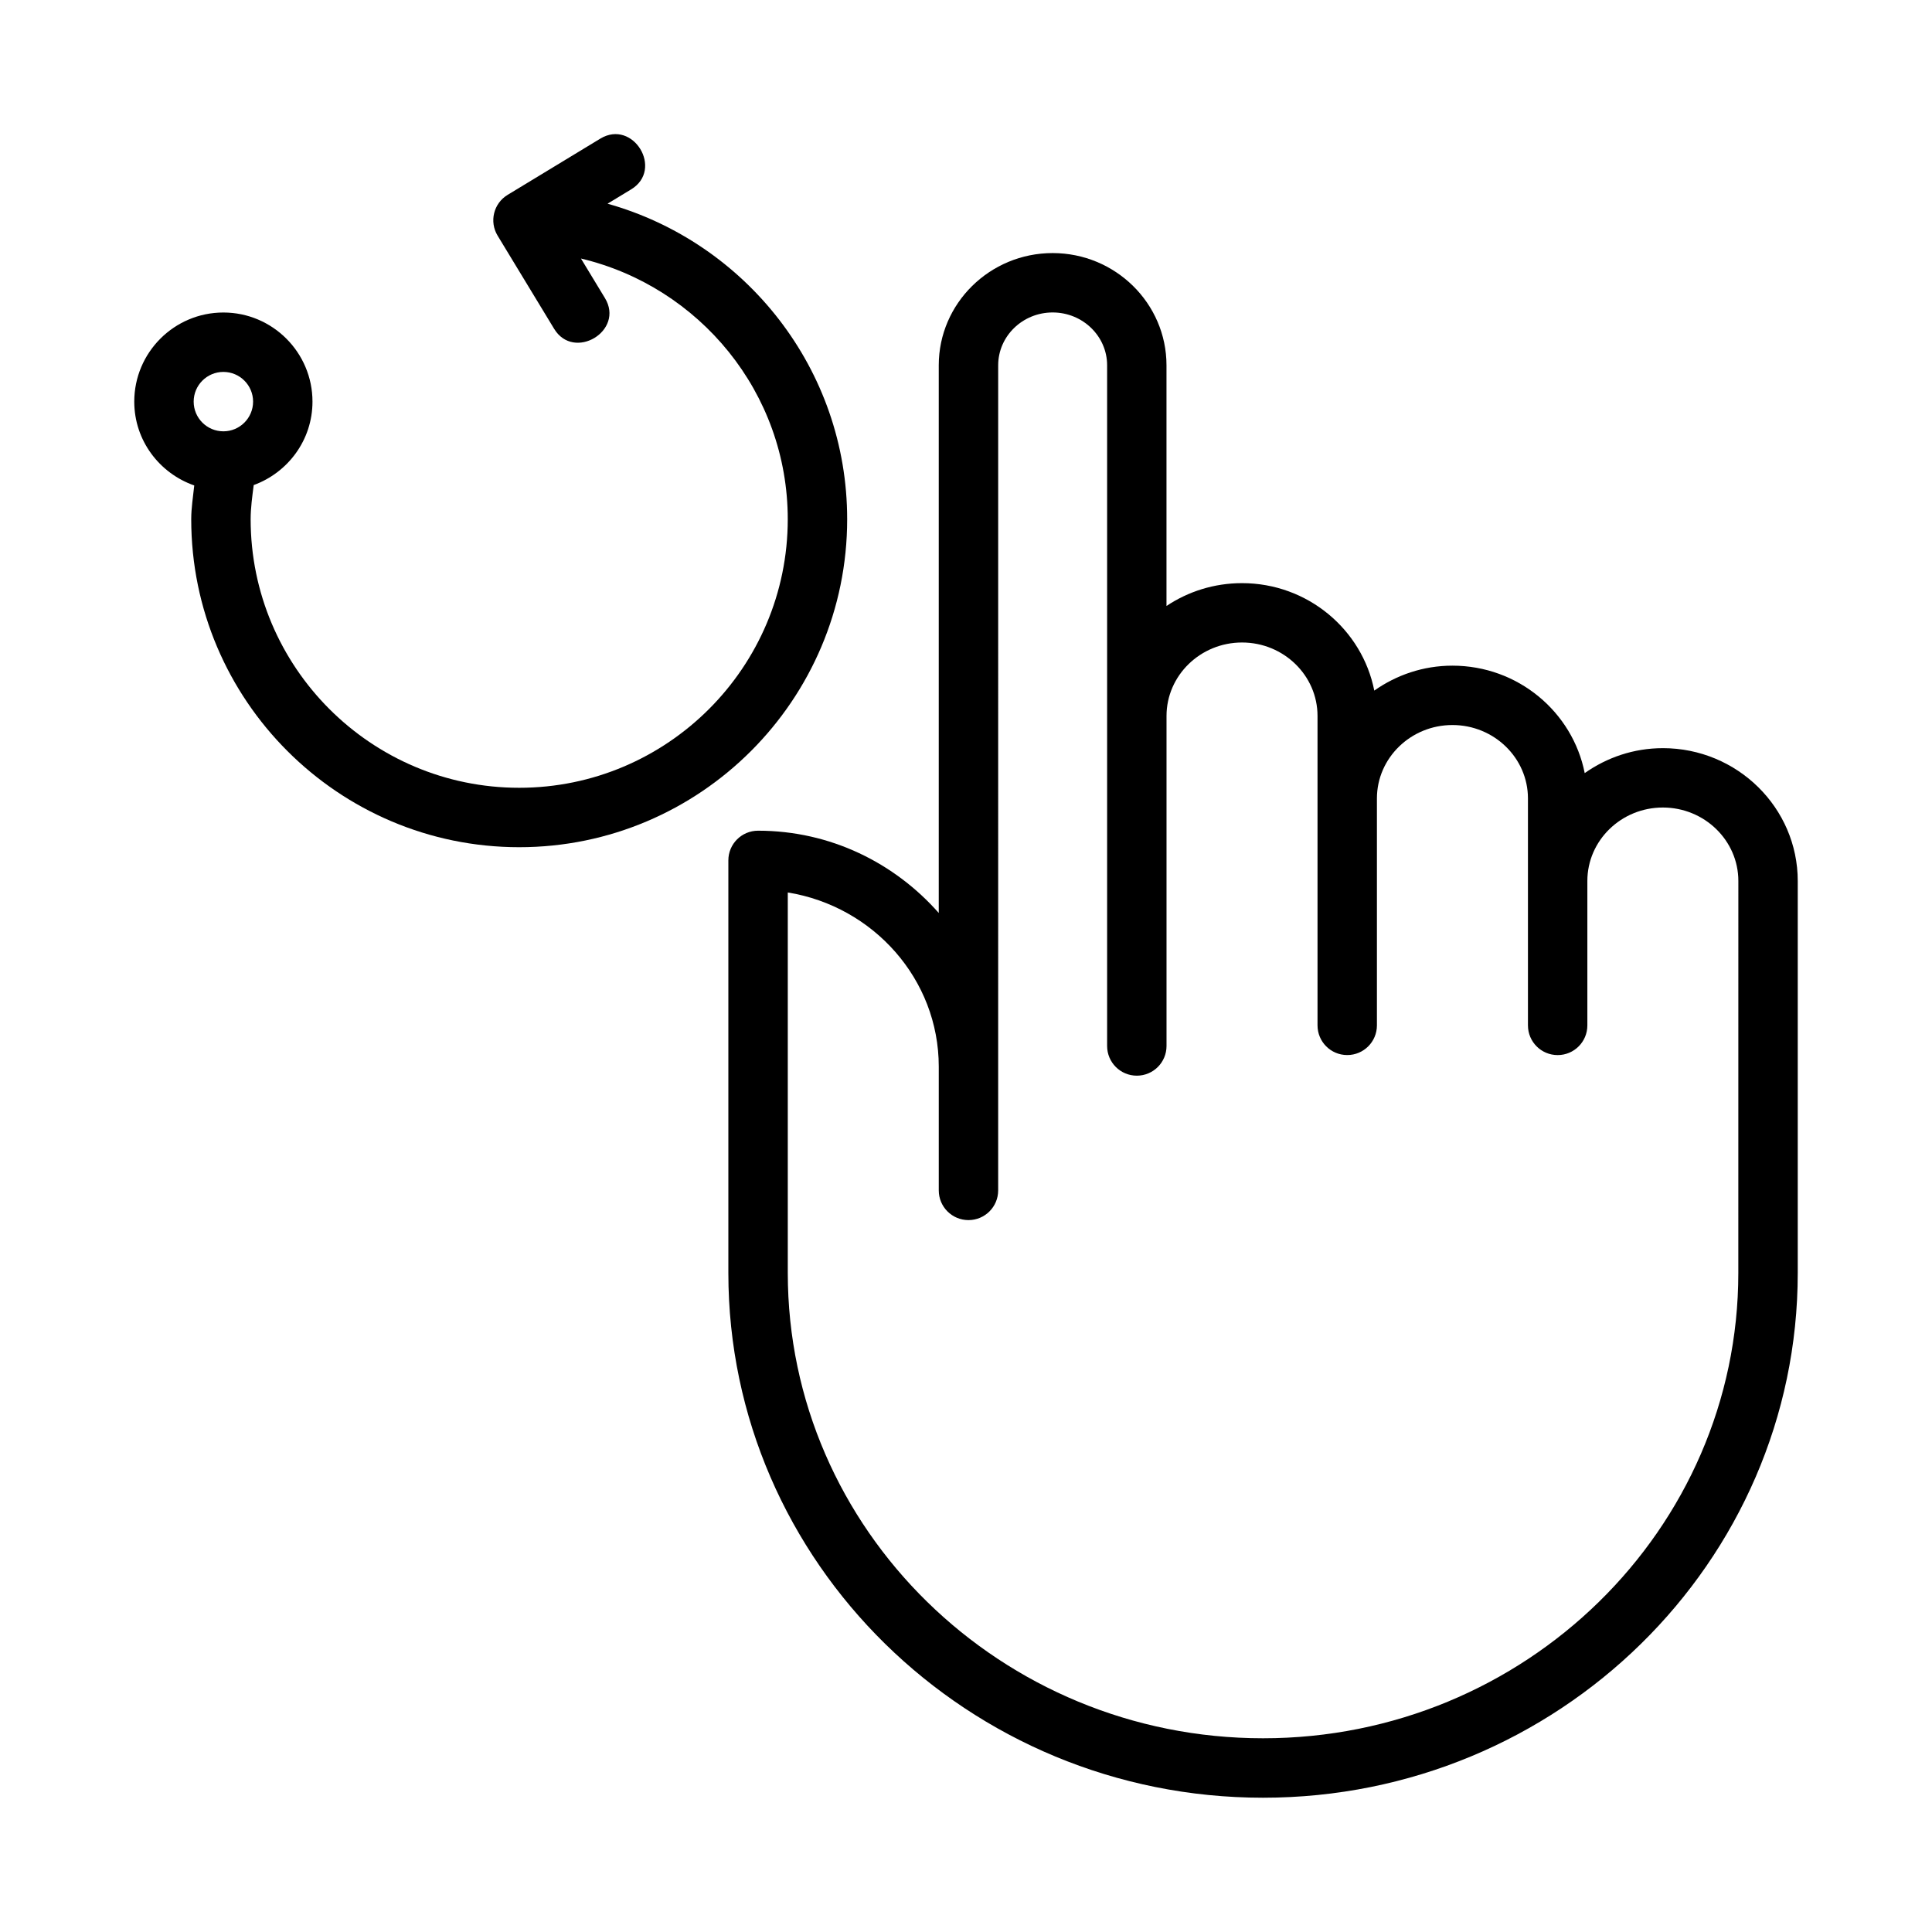
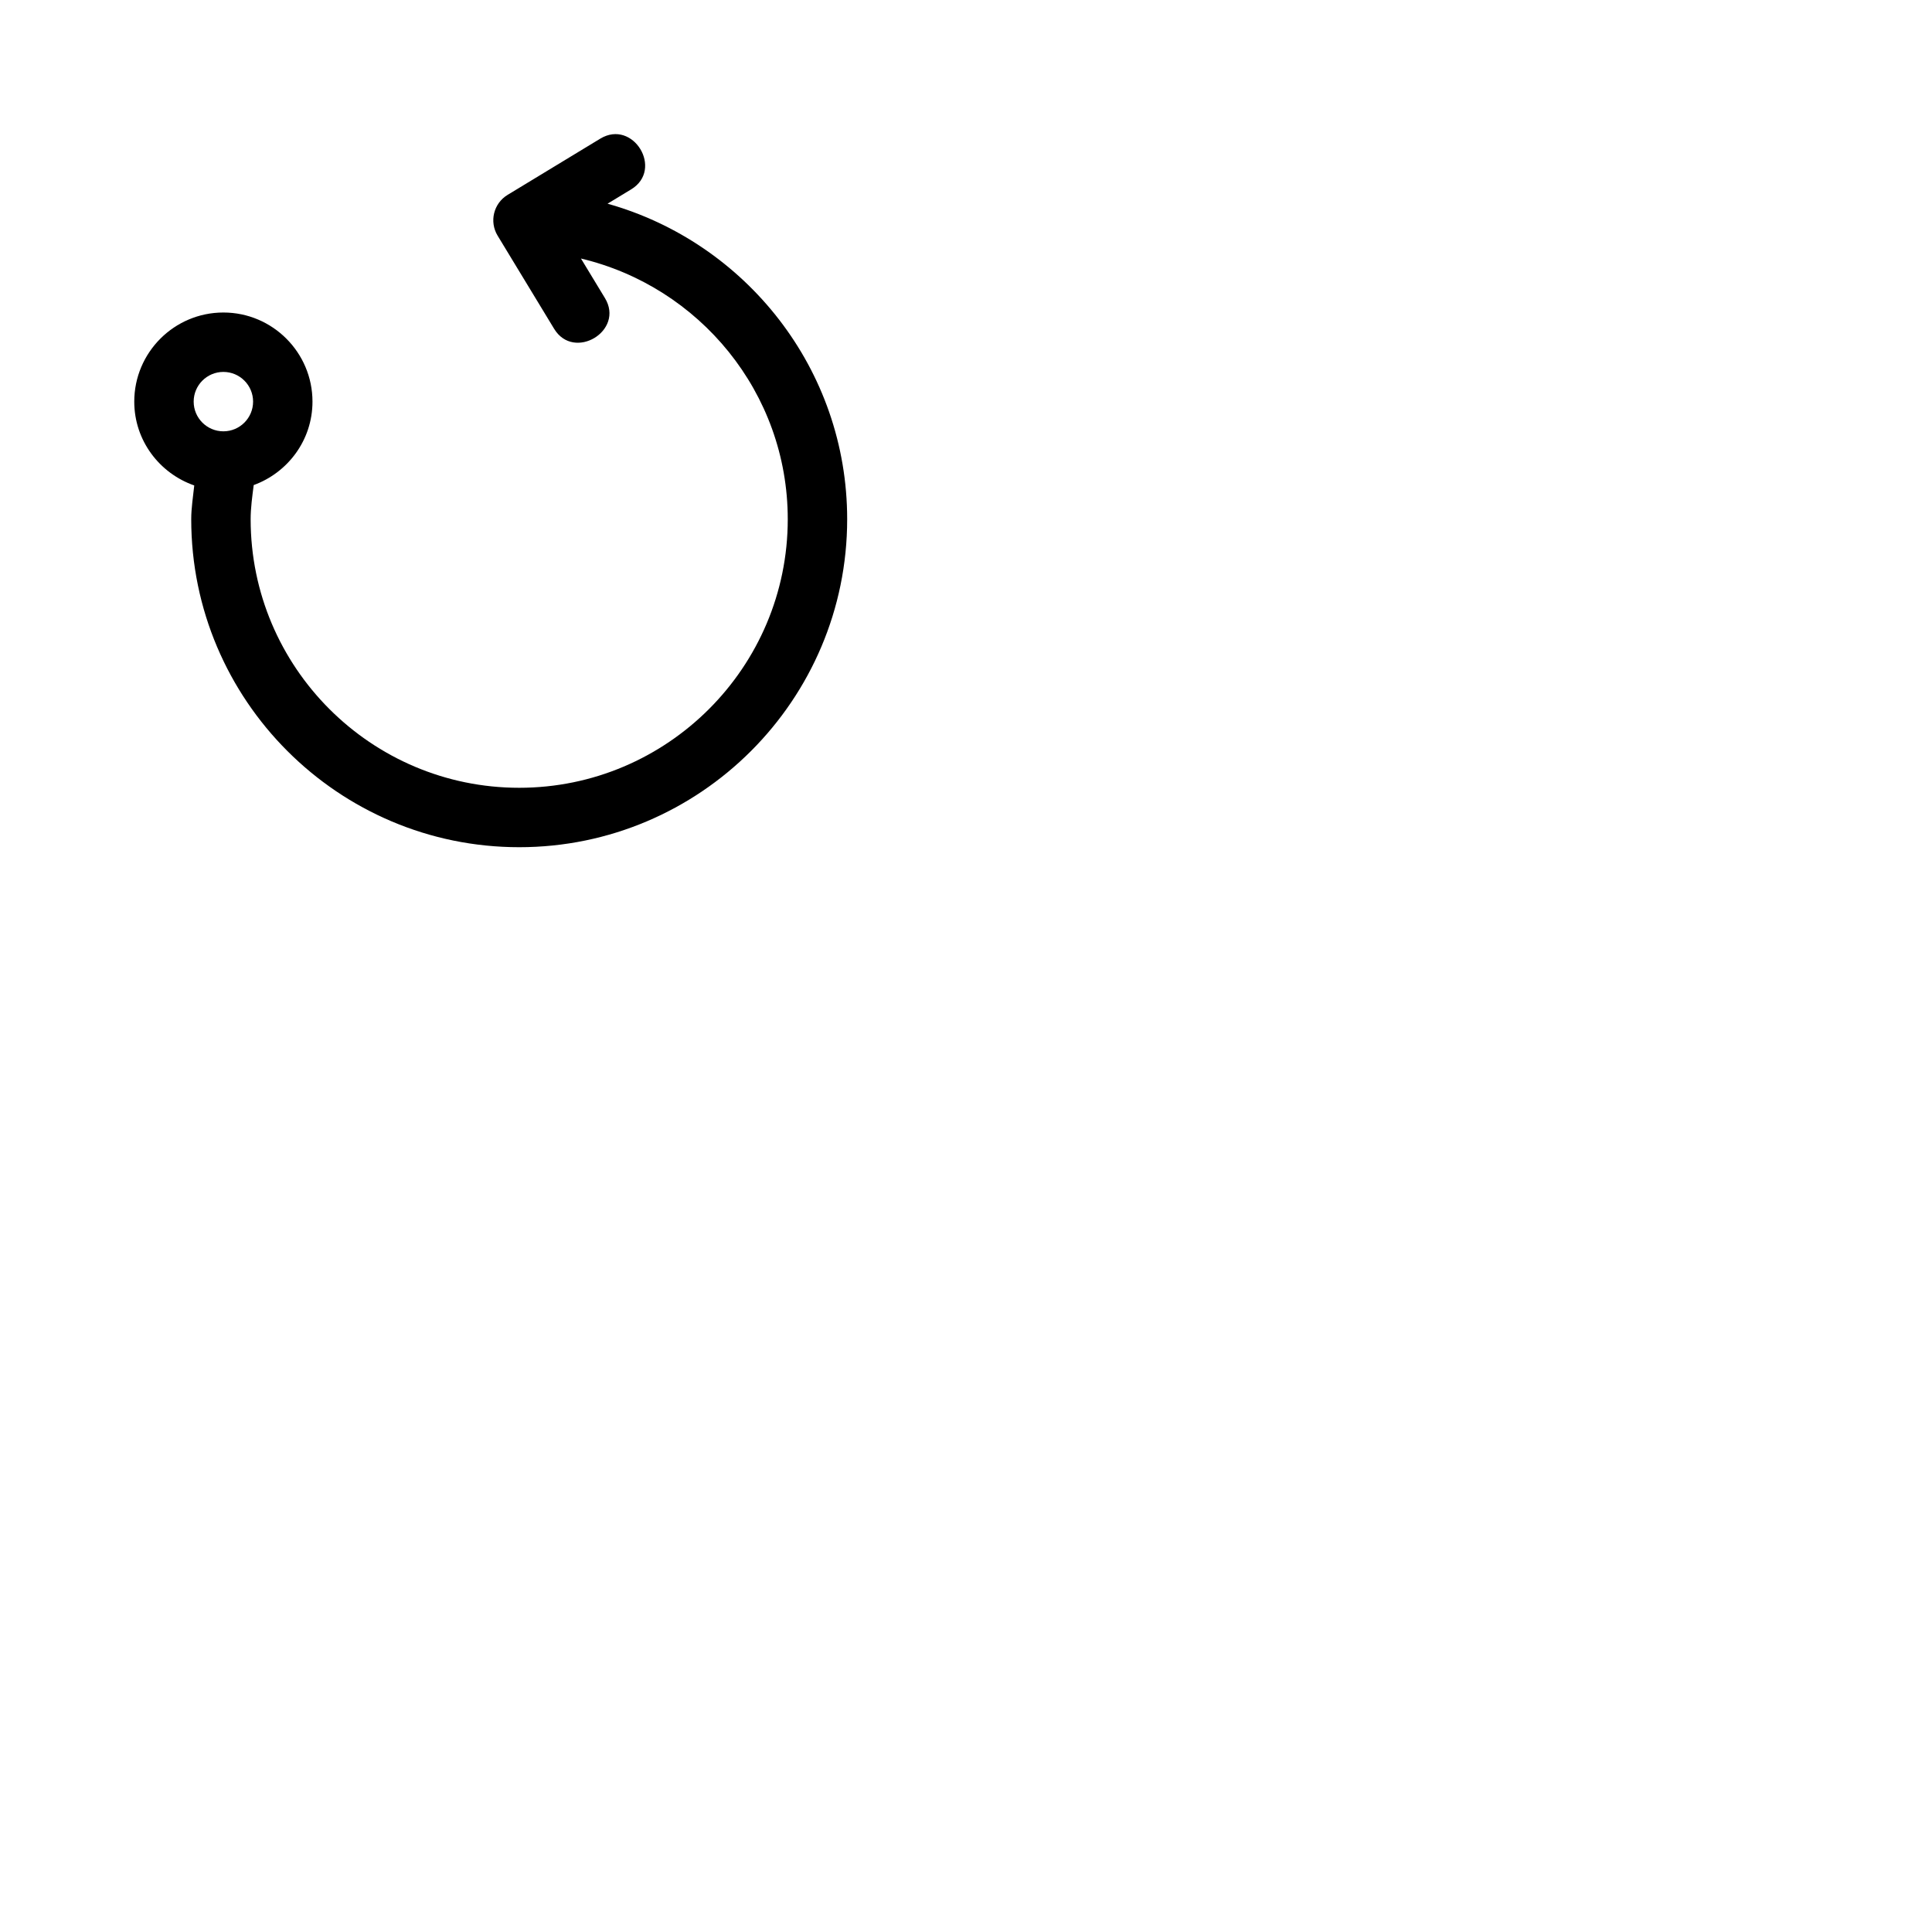
<svg xmlns="http://www.w3.org/2000/svg" fill="#000000" width="800px" height="800px" version="1.1" viewBox="144 144 512 512">
  <g>
-     <path d="m584.66 342.27c-7.727 0-14.84 2.488-20.695 6.609-3.203-16.199-17.688-28.473-35.062-28.473-7.731 0-14.848 2.484-20.703 6.609-3.203-16.199-17.684-28.477-35.055-28.477-7.41 0-14.297 2.234-20.012 6.051v-63.781c0-16.395-13.535-29.742-30.172-29.742-16.645 0-30.18 13.348-30.18 29.742v145.14c-11.676-13.242-28.699-21.805-47.887-21.805-4.352 0-7.871 3.519-7.871 7.871v109.33c0 76.684 63.566 139.07 141.7 139.07s141.7-62.383 141.7-139.07v-103.87c0-19.41-16.035-35.207-35.754-35.207zm20.012 139.07c0 68.004-56.504 123.32-125.95 123.32s-125.95-55.32-125.95-123.32v-100.83c22.668 3.684 40.012 22.977 40.012 46.164v32.793c0 4.352 3.519 7.871 7.871 7.871 4.352 0 7.871-3.519 7.871-7.871v-32.793l0.004-185.87c0-7.719 6.473-14 14.438-14 7.957 0 14.43 6.281 14.43 14v180.39c0 4.352 3.519 7.871 7.871 7.871 4.352 0 7.871-3.519 7.871-7.871v-87.461c0-10.73 8.98-19.465 20.012-19.465s20.004 8.734 20.004 19.465v81.996c0 4.352 3.519 7.871 7.871 7.871 4.352 0 7.871-3.519 7.871-7.871v-60.133c0-10.73 8.98-19.457 20.012-19.457s20.012 8.727 20.012 19.457v60.141c0 4.352 3.519 7.871 7.871 7.871 4.352 0 7.871-3.519 7.871-7.871v-38.27c0-10.73 8.973-19.465 20.004-19.465s20.012 8.734 20.012 19.465z" />
    <path d="m305.01 197.98s6.227-3.781 6.25-3.793c8.695-5.277 0.531-18.695-8.164-13.453l-24.578 14.91c-3.719 2.254-4.902 7.098-2.644 10.809 0 0 14.902 24.566 14.977 24.684 5.238 8.637 18.758 0.547 13.453-8.164l-6.344-10.461c31.348 7.438 54.805 35.496 54.805 69.086 0 39.246-31.926 71.172-71.172 71.172-39.242 0-71.168-31.926-71.168-71.172 0-3.027 0.43-6.043 0.812-9.051 9.055-3.305 15.574-11.922 15.574-22.113 0-13.023-10.594-23.617-23.613-23.617-13.023 0-23.617 10.594-23.617 23.617 0 10.305 6.676 18.996 15.898 22.215-0.309 2.984-0.801 5.957-0.801 8.949 0 47.926 38.992 86.918 86.914 86.918 47.926 0 86.918-38.992 86.918-86.918 0-39.801-26.93-73.359-63.5-83.617zm-101.81 44.582c4.344 0 7.871 3.527 7.871 7.871s-3.527 7.871-7.871 7.871-7.875-3.527-7.875-7.871 3.531-7.871 7.875-7.871z" />
  </g>
</svg>